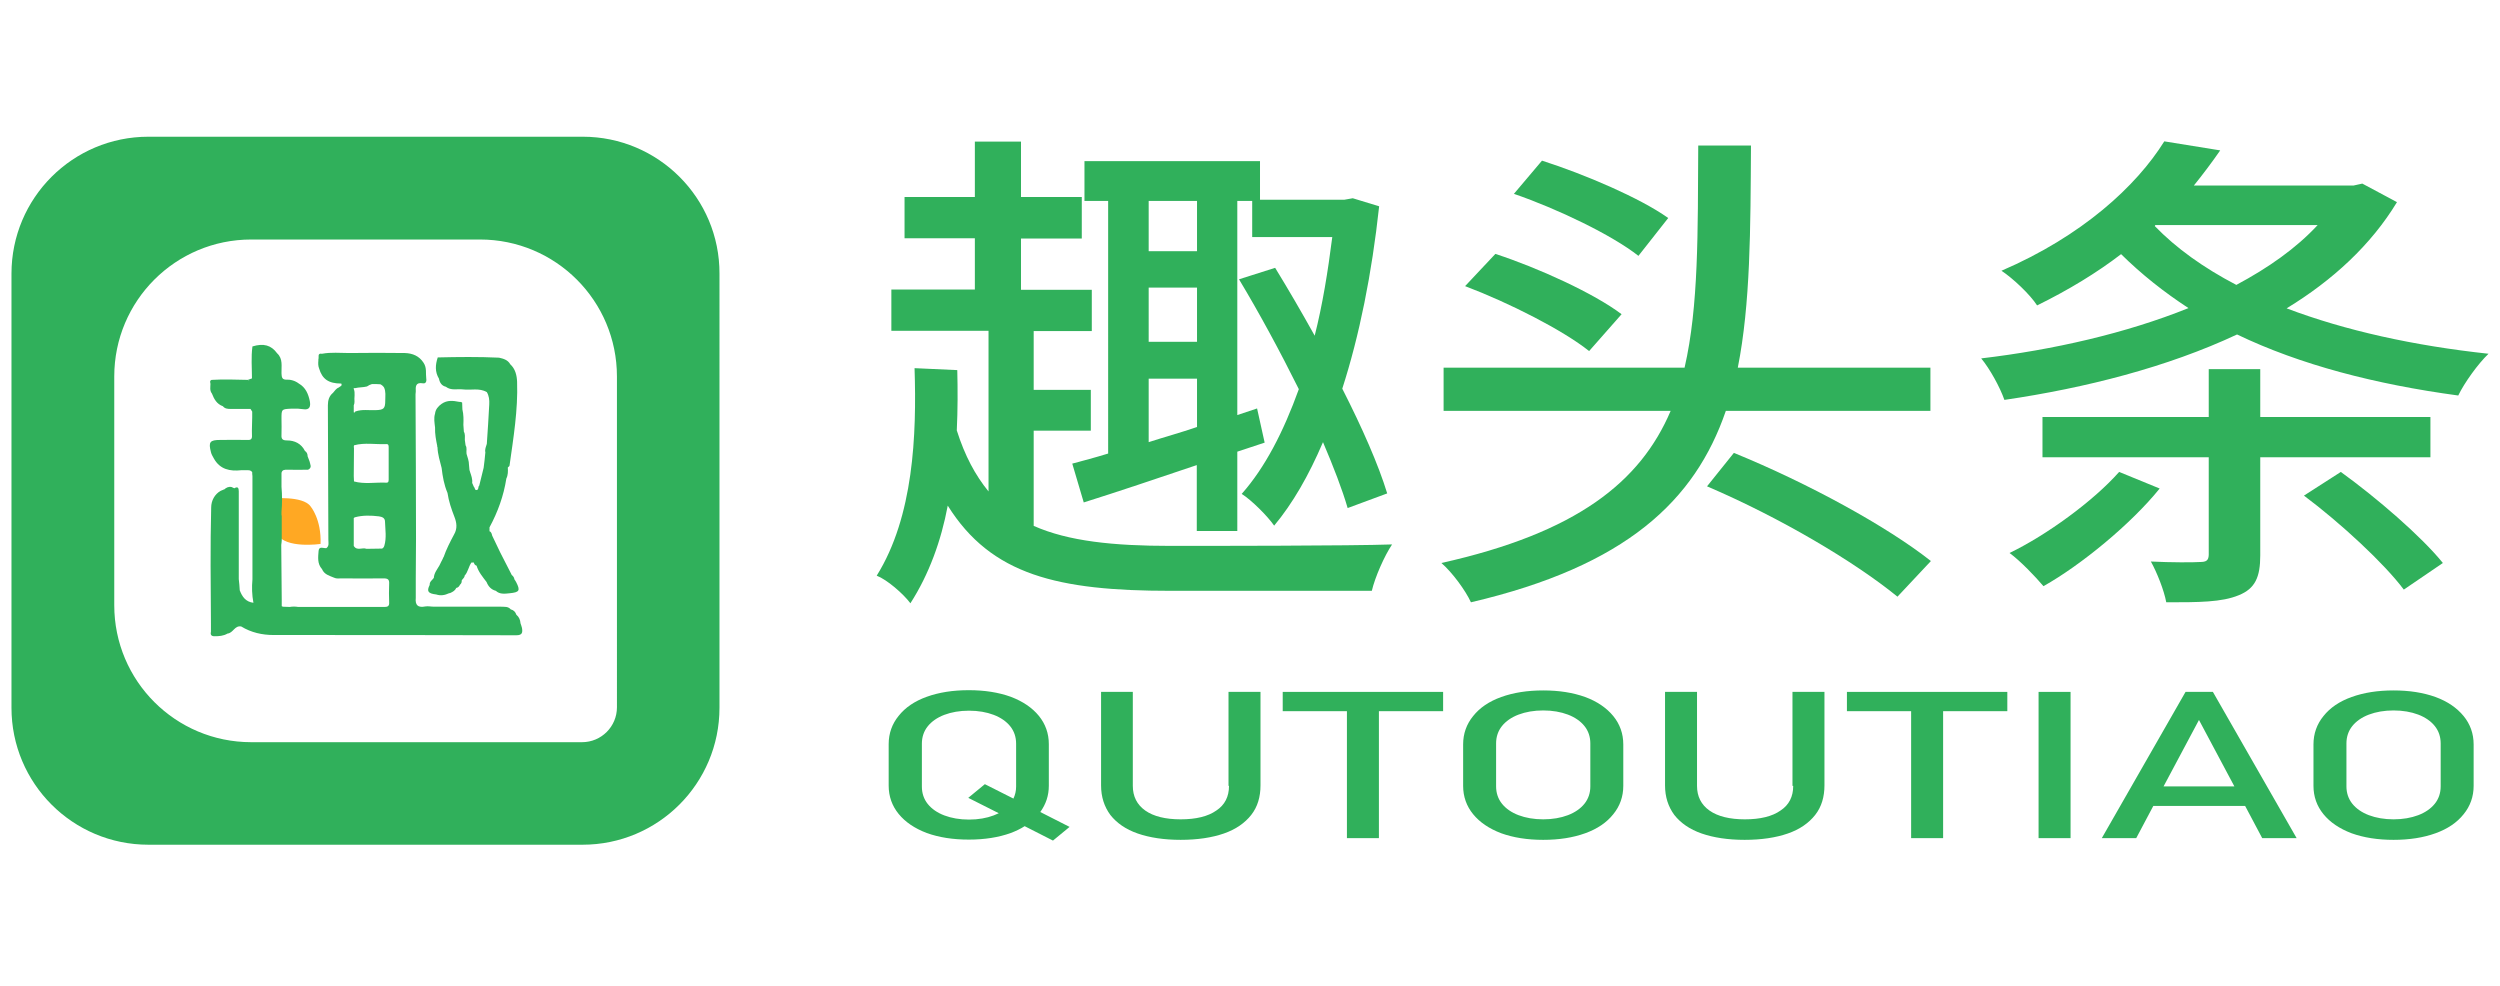
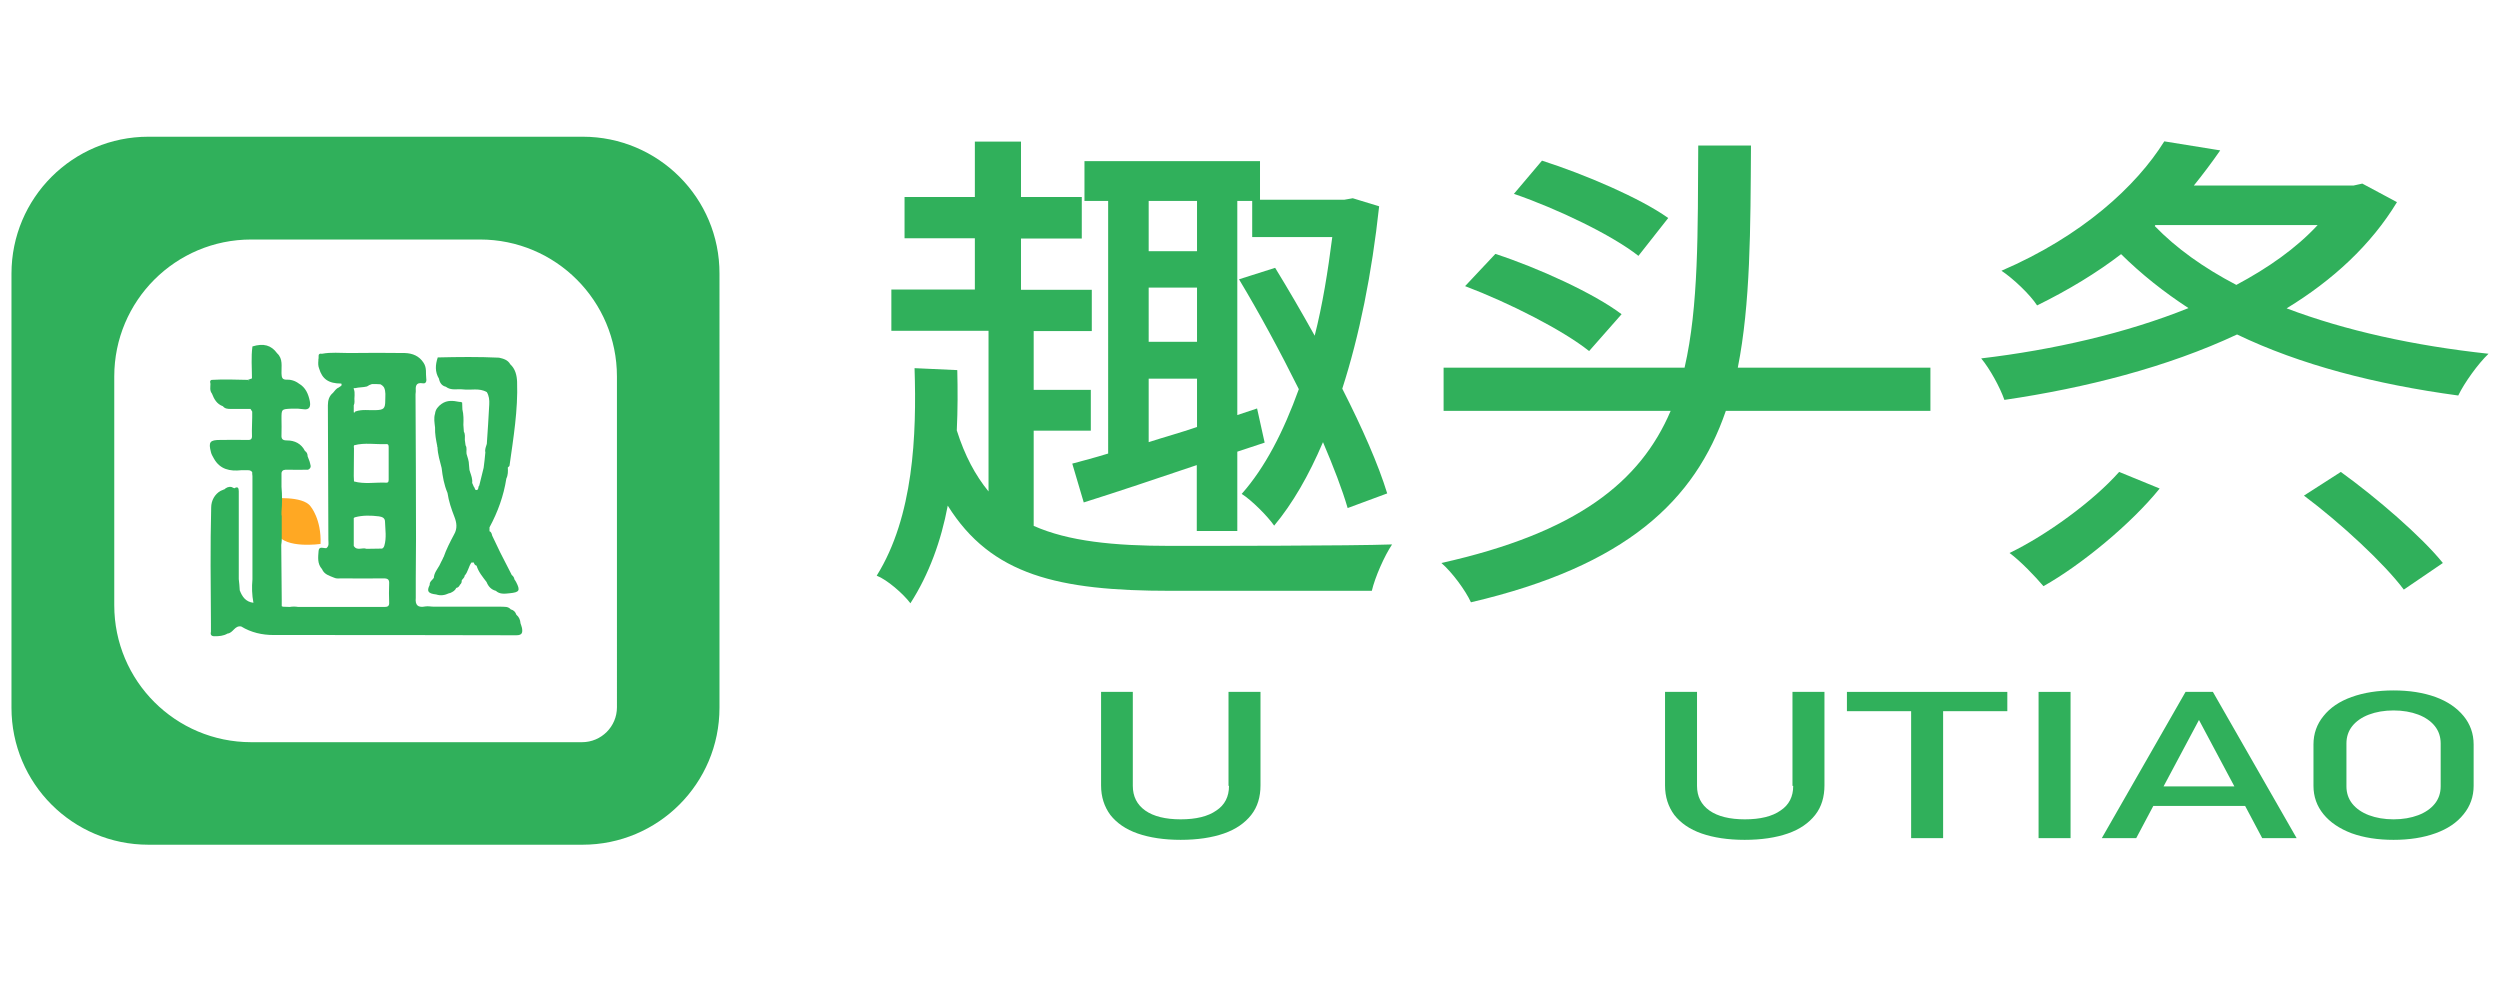
<svg xmlns="http://www.w3.org/2000/svg" version="1.1" id="图层_1" x="0px" y="0px" viewBox="0 0 1024 403.8" style="enable-background:new 0 0 1024 403.8;" xml:space="preserve">
  <style type="text/css">
	.st0{fill-rule:evenodd;clip-rule:evenodd;fill:#FFA823;}
	.st1{fill:#30B05B;}
</style>
  <g>
    <g>
      <path class="st0" d="M111,204.2c0,0,13-1.3,16.2,3.2c0,0,4.5,5.2,4.1,15.4c0,0-14.5,2.1-17.8-4.1L111,204.2z" />
      <path class="st1" d="M238.7,56H60.8c-31,0-56.1,25.1-56.1,56.1v177.8c0,31,25.1,56.1,56.1,56.1h177.8c31,0,56.1-25.1,56.1-56.1    V112.1C294.8,81.1,269.6,56,238.7,56z M252.7,289.7c0,7.9-6.4,14.3-14.3,14.3H102.9c-31,0-56.1-25.1-56.1-56.1v-93.7    c0-31,25.1-56.1,56.1-56.1h93.7c31,0,56.1,25.1,56.1,56.1V289.7z" />
      <g>
        <path class="st1" d="M115.4,221.3l0-9.9c0-0.2,0-0.3-0.1-0.4c0-0.4,0-0.9,0-1.3c0,0,0,0,0,0c0,0,0,0,0,0c0.3-3.4,0.3-6.8,0-10.3     c0-0.8,0-1.5,0-2.3h0c0-0.8,0-1.5,0-2.3c0-0.4,0-0.7,0-1.1c0.3-1.3,1.2-1.3,2.4-1.3c2.8,0.1,5.6,0,8.5,0c1.8-0.9,0.8-2.2,0.6-3.4     c0,0,0,0,0,0c-0.3-0.7-0.5-1.4-0.8-2.1c0-0.9-0.3-1.7-1.1-2.2c0,0,0,0,0,0c0,0,0,0,0,0c-1.5-3-4.2-4.3-7.4-4.3     c-1.9,0-2.3-0.7-2.2-2.3c0.1-2.2,0-4.4,0-6.6c0-3.9,0-3.9,3.9-4.1l0,0c1,0,1.9,0,2.9,0c0.7,0.1,1.3,0.1,2,0.2     c2.8,0.5,3.2-1.2,2.8-3.3c-0.6-2.9-1.7-5.6-4.5-7.2c-1.6-1.2-3.4-1.7-5.4-1.6c-1.7-0.1-1.6-1.4-1.7-2.6c-0.1-2.8,0.7-5.9-1.8-8.2     l0,0c-2.4-3.3-5.5-4.2-10.1-2.8c-0.6,4.4-0.2,8.7-0.2,13.1l0,0h0c-0.6,0.2-1.1,0.4-1.7,0.6c0.2,0.1,0.5,0.1,0.7,0.2     c-0.3,0-0.5,0-0.7-0.2c-4.9-0.1-9.9-0.3-14.8,0c0,0,0,0,0,0c0,0,0,0,0,0c-0.9,0.3-0.6,1-0.5,1.6c0,1.3-0.4,2.7,0.6,4     c0.9,2.3,2,4.3,4.5,5.2c0,0,0,0,0,0c0.8,1,1.9,1.1,3.1,1.1c2.7,0,5.5,0,8.2,0l0,0c0.2,0.4,0.5,0.7,0.7,1.1c0,0.8,0,1.5,0,2.3     c0,0,0,0,0,0c0,0,0,0,0,0c0,2.5-0.2,4.9-0.1,7.4c0.1,1.5-0.4,2-1.9,1.9c-3.7-0.1-7.4,0-11.1,0c-4.2,0-4.9,0.8-3.8,5     c0.2,0.9,0.7,1.7,1.2,2.6c2.5,4.5,6.6,5.3,11.2,4.8c0.6,0,1.1,0,1.7,0l0,0c1,0,2.1-0.2,2.8,0.8c0,0.5,0,1,0.1,1.6l0,0     c0,0.8,0,1.5,0,2.3c0,13.3,0,26.7,0,40c-0.3,3.2-0.2,6.4,0.4,9.6c-3.2-0.4-4.6-2.5-5.6-5.1c-0.1-1.5-0.2-3.1-0.4-4.6l0,0     c0-12,0-24,0-36c0-1.3-0.4-2.1-1.8-1.2c-0.4-0.2-0.8-0.3-1.1-0.5c-1.2-0.3-2.2,0.2-3.1,1c0,0,0,0,0,0c-0.2-0.1-0.3,0-0.3,0.1     c-0.4,0.1-0.7,0.3-1,0.4c-0.1,0-0.1,0.1-0.2,0.1c-2.3,1.3-3.8,3.9-3.8,6.8c-0.4,15.8-0.2,31.6-0.1,47.5c0,0.4,0,0.8,0,1.1l0,0     c0,0.8,0,1.5,0,2.3c0,0,0,0,0,0c0,0,0,0,0,0c-0.3,1.2,0.2,1.8,1.4,1.8c1.9,0,3.7-0.1,5.4-1.1c2.3-0.2,2.9-3.4,5.6-2.9     c4.1,2.5,8.6,3.5,13.3,3.5c33.1,0,66.3,0,99.4,0.1c2.5,0,2.6-1.2,2.3-3c-0.1-0.6-0.4-1.2-0.6-1.9c0,0,0,0,0,0c0,0,0,0,0,0     c-0.1-1.4-0.6-2.6-1.7-3.5c0,0,0,0,0,0c-0.4-1.2-1.1-1.9-2.3-2.2c0,0,0,0,0,0c0,0,0,0,0,0c0,0,0,0,0,0c-1.1-1.3-2.6-1-4-1.1l0,0     h0l0,0l0,0c-1.3,0-2.7,0-4,0c-3.4,0-6.8,0-10.2,0c-4.4,0-8.8,0-13.2,0c-1.2,0-2.5-0.3-3.6-0.1c-3,0.6-4.2-0.5-3.9-3.5     c0-2.3,0-4.6,0-6.8l0,0c0-0.4,0-0.8,0-1.2c0-5.4,0.1-10.8,0.1-16.2c0-19.7-0.1-39.5-0.2-59.2l0,0v0c0-0.4,0.1-0.8,0.1-1.1     c-0.1-2.1-0.1-3.9,2.9-3.4c1.6,0.3,1.5-1.5,1.4-1.9c-0.3-2.2,0.3-4.4-1.1-6.5c-1.8-2.8-4.5-3.9-7.7-4c-7.6-0.1-15.2-0.1-22.8,0     c-3.7,0-7.4-0.4-11.1,0.3c-1-0.2-1.5,0.2-1.4,1.2c0,0.2,0,0.4,0,0.6c-0.1,0.3-0.1,0.7-0.1,1.1c-0.1,1-0.1,2.1,0.3,3.1     c0,0,0,0,0,0c1.3,4.4,3.9,6.2,9.1,6.2l0,0c0.5,1.1-0.6,1.1-1,1.6c-1.1,0.4-1.7,1.4-2.4,2.2l0,0c-1.6,1.3-2.1,3.1-2.1,5.1     c0.1,18.4,0.1,36.7,0.2,55.1c0,1.2,0.4,2.5-0.8,3.4c0,0,0,0,0,0c0,0,0,0,0,0c-1.1,0.2-3-1-3.2,1.1c-0.2,2.6-0.6,5.3,1.4,7.5v0     c0.9,2.2,3,2.7,4.9,3.5c0,0,0,0,0,0c1,0.5,2,0.3,3.1,0.3c5.8,0,11.5,0.1,17.3,0c1.7,0,2.3,0.5,2.2,2.2c-0.1,2.5-0.1,5.1,0,7.7     c0.1,1.4-0.6,1.8-1.8,1.8c-8.4,0-16.8,0-25.2,0l0,0v0c-3.4,0-6.9,0-10.3,0c-1.1-0.2-2.3-0.2-3.4,0c0,0,0,0,0,0c0,0,0,0,0,0     c-1,0-1.9-0.1-2.9-0.1c0,0,0,0,0,0c0,0,0,0,0,0c-0.1-0.1-0.2-0.2-0.4-0.2c0,0,0,0,0,0c0,0,0,0,0,0c0-0.9,0-1.7,0-2.6     c-0.1-7.5-0.1-15-0.2-22.5h0C115.3,222.8,115.4,221.3,115.4,221.3 M150.3,158.3c0.7-0.5,1.4-0.8,2.1-1c1.1,0,2.3,0,3.4,0.1     c0.6,0.3,1.1,0.7,1.5,1.3c0.8,1.7,0.5,3.5,0.5,5.3c0,3.4-0.6,3.9-4,4c-2.7,0.1-5.5-0.4-8.1,0.5c-0.3,0.1-0.5,0.4-0.6,0.6     c-0.1-0.1-0.2-0.2-0.2-0.3c0-0.9,0-1.9,0-2.8c0.2-0.4,0.3-0.9,0.3-1.4c-0.2-1.8,0.4-3.6-0.3-5.3c0-0.1,0-0.3,0-0.4     c0.2,0.1,0.3,0.1,0.5,0.1C147,158.6,148.7,158.7,150.3,158.3z M157.4,223.6c-0.2,0.6-0.5,0.9-0.9,1.1c-2.1,0-4.3,0.1-6.4,0.1     c-1.7-0.7-3.9,1-5.2-1.2c0-3,0-6.1,0-9.1c0-0.8,0-1.5,0-2.3c0.1-0.1,0.3-0.2,0.4-0.3c3.3-0.9,6.6-0.8,9.9-0.4     c1.3,0.2,2.5,0.6,2.5,2.2C157.8,217,158.4,220.3,157.4,223.6z M144.6,183.6C144.6,183.6,144.6,183.6,144.6,183.6     c0-0.4,0.1-0.8,0.4-1.2l0,0C144.8,182.8,144.7,183.2,144.6,183.6z M144.4,158.4C144.4,158.4,144.4,158.4,144.4,158.4     C144.4,158.4,144.4,158.4,144.4,158.4C144.4,158.4,144.4,158.4,144.4,158.4z M158.2,197.7c-4.4-0.2-8.9,0.7-13.2-0.5l0,0     c0-0.7-0.1-1.5-0.1-2.2c0-4.2,0.1-8.4,0.1-12.6c4.4-1.2,8.8-0.3,13.2-0.5c1.1-0.1,1,0.9,1,1.6c0,4.2,0,8.4,0,12.5     C159.2,196.8,159.3,197.8,158.2,197.7z M144.4,158.4C144.4,158.4,144.4,158.4,144.4,158.4C144.4,158.4,144.4,158.4,144.4,158.4     C144.4,158.4,144.4,158.4,144.4,158.4z" />
        <path class="st1" d="M178.7,243.5c1.8,0.6,3.5,0.3,5.2-0.5c0,0,0,0,0,0c0.2,0,0.4-0.1,0.5-0.1c1.1-0.5,2-1,2.5-2.1c0,0,0,0,0,0     c0,0,0,0,0,0c0.7-0.1,1.2-0.6,1.5-1.3c0.5-0.4,0.8-1,0.7-1.7c0.3-0.7,1.2-1.1,1.2-2c1.4-1.5,1.6-3.7,2.8-5.4c0.3,0,0.6,0,1,0     c0.1,0.6,0.4,1.1,1.1,1.3c0.8,2.6,2.5,4.6,4.1,6.7c0.7,1.8,1.9,3.1,3.8,3.6c0,0,0,0,0,0l0,0c1.6,1.5,3.7,1.2,5.6,1     c4.1-0.4,4.5-1.1,2.7-4.6c-0.2-0.4-0.5-0.8-0.7-1.1l0,0c-0.1-0.8-0.5-1.3-1.1-1.8l0,0c-0.2-0.4-0.4-0.8-0.6-1.2l0,0c0,0,0,0,0,0     c-1.4-2.7-2.7-5.3-4.1-8c-1.1-2.3-2.2-4.6-3.3-6.9c0,0,0,0,0,0h0v0l0,0c-0.2-0.7-0.3-1.5-1.1-1.8l0,0c0-0.5,0-1.1,0-1.6     c3.4-6.3,5.8-12.9,6.9-20c0.7-1.4,0.7-3,0.6-4.5c0.2-0.3,0.7-0.5,0.7-0.8c1.6-11.4,3.5-22.8,3.1-34.3c-0.1-2.6-0.7-5.3-2.8-7.2     c-1-1.8-2.8-2.3-4.6-2.7h0l0,0c-8.4-0.4-16.7-0.3-25.1-0.1c-1,3-1.2,5.9,0.5,8.7c0,0,0,0,0,0c0.3,1.6,1.1,2.9,2.8,3.3     c0,0,0,0,0,0c0,0,0,0,0,0c2.2,1.7,4.7,0.8,7.1,1.1c3.2,0.4,6.6-0.7,9.7,1.1c0.9,1.5,1.1,3.2,1,5c-0.3,5.4-0.6,10.8-1,16.2     c-0.3,1.1-0.9,2.2-0.6,3.5h0l0,0c-0.2,2.1-0.4,4.2-0.7,6.3c-0.6,2.4-1.2,4.8-1.8,7.3c-0.6,0.5-0.1,1.6-1,1.8     c-0.9,0.2-0.7-0.9-1.2-1.3v0c-0.2-0.5-0.5-1.1-0.7-1.6c0.2-1.6-0.4-3.1-0.9-4.6c0-0.2-0.1-0.4-0.2-0.6c-0.1-0.7-0.1-1.5-0.2-2.2     v0c0-1.6-0.6-3.1-1-4.5c-0.2-1.2,0.3-2.4-0.4-3.5v0c-0.1-0.7-0.2-1.5-0.3-2.2c0,0,0,0,0,0c0-1.2,0.2-2.3-0.4-3.4     c-0.1-0.9-0.1-1.9-0.2-2.8c0.1-2.1,0.1-4.2-0.4-6.3l0,0v0c0-0.9-0.1-1.9-0.1-2.8c-0.4-0.3-0.8-0.3-1.2-0.3     c-2.5-0.5-4.9-0.8-7.2,0.8c-1.4,1-2.5,2.2-2.7,4l0,0c-0.6,1.9-0.2,3.8,0,5.7c-0.1,2.6,0.4,5.1,0.9,7.6c-0.1,0.2,0,0.3,0.1,0.5     c0.1,2.9,1,5.7,1.7,8.5c0,0,0,0,0,0c0,0,0,0,0,0c0,0,0,0,0,0c0,0,0,0,0,0c0.4,3.5,1,6.9,2.4,10.2l0,0h0c0.5,3.4,1.6,6.6,2.8,9.7     c1,2.5,1.3,4.9-0.1,7.3c0,0,0,0,0,0c-1.6,3-3.2,6.1-4.3,9.3l0,0l0,0v0c-0.2,0.2-0.3,0.4-0.3,0.6c-0.5,0.9-0.9,1.8-1.4,2.8     c-0.9,1.6-2.2,3.1-2.3,5.1c-0.6,0.9-1.8,1.5-1.7,2.9C174.7,242.2,175.3,243.1,178.7,243.5z M184.3,182.4     C184.4,182.4,184.4,182.4,184.3,182.4C184.4,182.5,184.4,182.5,184.3,182.4C184.4,182.4,184.4,182.4,184.3,182.4     C184.3,182.4,184.3,182.4,184.3,182.4z" />
      </g>
    </g>
    <g>
      <path class="st1" d="M372.9,247.1c7.6-11.8,12.6-25.6,15.3-40c17.8,28.5,45.2,34.9,91.2,34.9h82.5c1.3-5.6,5.2-14.4,8.3-19    c-16,0.6-77.8,0.6-90.6,0.6c-23.6,0-42-1.9-56.2-8.2v-39h23.4v-16.7h-23.4v-24.1h23.8v-16.9h-29v-21h24.9V80.7h-24.9V58h-18.9    v22.7h-28.8v16.9h28.8v21h-34.2v16.9h39.8v65.8c-5.4-6.6-9.7-14.6-13-25c0.4-8.5,0.4-16.7,0.2-24.7l-17.5-0.8    c0.9,27.4-0.4,60.8-15.5,85C363.3,237.4,370,243.2,372.9,247.1z" />
      <path class="st1" d="M453.8,185.8c-5.2,1.6-10.1,2.9-14.6,4.1l4.7,15.9c13.7-4.3,29.7-9.7,46.3-15.3v27h16.6V185l11.2-3.7l-3.1-14    l-8.1,2.7V82.3h6.1v14.8h32.8c-1.8,14.2-4,27.8-7.2,40.4c-5.4-9.7-10.8-19-16.2-27.8l-14.8,4.7c8.3,13.8,16.9,29.7,24.5,45    c-6.3,17.5-13.9,32.2-23.4,42.9c4,2.5,10.6,9.1,13.3,13c7.6-9.1,14.2-20.6,20-34.2c4.3,10.1,7.9,19.4,10.1,27l16.2-6    c-3.6-11.8-10.3-27-18.4-42.9c7-21.7,12.1-47,15.1-74.7l-10.8-3.3l-3.4,0.6h-34.6V66h-71.9v16.3h9.7V185.8z M470.5,82.3h19.8v20.6    h-19.8V82.3z M470.5,117.8h19.8V140h-19.8V117.8z M470.5,155.1h19.8v19.8c-6.7,2.3-13.3,4.1-19.8,6.2V155.1z" />
      <path class="st1" d="M683.3,89.3c-11.5-8.2-34.2-17.9-51.7-23.5l-11.5,13.6c18,6.2,40.2,16.9,51,25.4L683.3,89.3z" />
      <path class="st1" d="M664.2,128.7c-11.2-8.5-34.2-19-51.7-24.7l-12.4,13.2c18,6.8,40.2,18.1,50.8,26.6L664.2,128.7z" />
      <path class="st1" d="M706.9,168.3h83.8v-17.7h-78.9c5.2-26.2,5.2-56.7,5.4-91h-21.6c-0.2,35.5,0.2,65.8-5.6,91h-98.7v17.7h93    c-12.4,29.1-38.4,49.9-93.9,62.3c4.5,3.9,9.9,11.3,12.1,16.1C666.2,231.8,694.3,205,706.9,168.3z" />
-       <path class="st1" d="M699.2,199.2c29.9,12.8,60.2,30.7,78,45.2l13.7-14.6c-18-14.2-50.1-31.8-80.7-44.3L699.2,199.2z" />
      <path class="st1" d="M984.6,241.5l16-10.9c-8.8-10.9-27-26.6-41.8-37.3l-15.1,9.7C958.8,214.3,976.6,230.8,984.6,241.5z" />
-       <path class="st1" d="M901,230.2c-2.5,0.2-11.9,0.2-20-0.2c2.5,4.5,5.4,11.8,6.3,16.7c13.3,0,22.7,0,29.7-2.9    c6.7-2.7,8.8-7.4,8.8-16.3v-40.2h69.7v-16.5h-69.7v-19.6h-21.1v19.6h-68.1v16.5h68.1v40C904.6,229.6,903.7,230.2,901,230.2z" />
      <path class="st1" d="M821,163.8c33.3-4.9,66.7-13.4,95.3-26.8c25.8,12.4,56.6,20.4,90.6,25c2.5-5.2,8.1-13,12.4-17.1    c-30.6-3.3-58.7-9.5-82.7-18.6c18.9-11.5,34.6-26,45.2-43.5l-14.2-7.6l-3.6,0.8h-65.4c3.8-4.7,7.4-9.5,10.8-14.4l-22.9-3.7    c-11.5,18.4-33.7,38.8-66.7,53c4.7,3.1,11.7,9.7,14.6,14.2c13-6.4,24.5-13.4,34.4-21c8.3,8.2,17.5,15.5,27.6,22.1    c-25.6,10.3-55.3,17.1-84.9,20.6C815,151,819.2,158.6,821,163.8z M882.6,92.6l0.2-0.4h66.5c-8.8,9.5-20.2,17.5-33.3,24.5    C902.6,109.7,891.4,101.7,882.6,92.6z" />
      <path class="st1" d="M884.6,200.1l-16.6-6.8c-10.6,12-29.9,26-44.9,33.2c4.5,3.3,10.6,9.7,13.9,13.6    C852.5,231.4,873,214.5,884.6,200.1z" />
-       <path class="st1" d="M429.6,321.8v-17c0-4.4-1.4-8.3-4.1-11.6c-2.7-3.3-6.5-5.9-11.5-7.8c-5-1.8-10.7-2.7-17.2-2.7    c-6.5,0-12.2,0.9-17.2,2.7c-5,1.8-8.8,4.4-11.5,7.8c-2.7,3.3-4.1,7.2-4.1,11.6v17c0,4.4,1.4,8.3,4.1,11.6    c2.7,3.3,6.5,5.9,11.5,7.8c5,1.8,10.7,2.7,17.2,2.7c6.5,0,12.2-0.9,17.2-2.7c2.1-0.8,4-1.7,5.7-2.8l11.6,5.9l6.8-5.6l-12-6.1    C428.4,329.4,429.6,325.9,429.6,321.8z M407,334c-2.9,1.1-6.3,1.7-10.1,1.7c-3.8,0-7.2-0.6-10.1-1.7c-2.9-1.1-5.2-2.7-6.8-4.7    c-1.6-2-2.4-4.4-2.4-7.1v-17.6c0-2.7,0.8-5.1,2.4-7.1c1.6-2,3.9-3.6,6.8-4.7c2.9-1.1,6.3-1.7,10.1-1.7c3.8,0,7.2,0.6,10.1,1.7    c2.9,1.1,5.2,2.7,6.8,4.7c1.6,2,2.4,4.4,2.4,7.1v17.6c0,1.8-0.4,3.4-1.1,4.9l-11.7-5.9l-6.8,5.6l12.5,6.3    C408.5,333.4,407.8,333.7,407,334z" />
      <path class="st1" d="M503.4,321.9c0,4.4-1.7,7.8-5.2,10.1c-3.4,2.4-8.3,3.6-14.6,3.6c-6.2,0-11.1-1.2-14.5-3.6    c-3.4-2.4-5.1-5.8-5.1-10.1v-38.5H451v38.3c0,4.7,1.3,8.7,3.8,12.1c2.6,3.3,6.3,5.9,11.2,7.6c4.9,1.7,10.8,2.6,17.6,2.6    c6.9,0,12.8-0.9,17.7-2.6c4.9-1.7,8.6-4.3,11.2-7.6c2.6-3.3,3.8-7.4,3.8-12.1v-38.3h-13.1V321.9z" />
-       <polygon class="st1" points="525.4,291.3 551.7,291.3 551.7,343.3 564.8,343.3 564.8,291.3 591.1,291.3 591.1,283.4 525.4,283.4       " />
-       <path class="st1" d="M649.3,285.5c-5-1.8-10.7-2.7-17.2-2.7c-6.5,0-12.2,0.9-17.2,2.7c-5,1.8-8.8,4.4-11.5,7.8    c-2.7,3.3-4.1,7.2-4.1,11.6v17c0,4.4,1.4,8.3,4.1,11.6c2.7,3.3,6.5,5.9,11.5,7.8c5,1.8,10.7,2.7,17.2,2.7c6.5,0,12.2-0.9,17.2-2.7    c5-1.8,8.8-4.4,11.5-7.8c2.7-3.3,4.1-7.2,4.1-11.6v-17c0-4.4-1.4-8.3-4.1-11.6S654.2,287.3,649.3,285.5z M651.4,322.1    c0,2.7-0.8,5.1-2.4,7.1c-1.6,2-3.9,3.6-6.8,4.7c-2.9,1.1-6.3,1.7-10.1,1.7c-3.8,0-7.2-0.6-10.1-1.7c-2.9-1.1-5.2-2.7-6.8-4.7    c-1.6-2-2.4-4.4-2.4-7.1v-17.6c0-2.7,0.8-5.1,2.4-7.1c1.6-2,3.9-3.6,6.8-4.7c2.9-1.1,6.3-1.7,10.1-1.7c3.8,0,7.2,0.6,10.1,1.7    c2.9,1.1,5.2,2.7,6.8,4.7c1.6,2,2.4,4.4,2.4,7.1V322.1z" />
      <path class="st1" d="M734.5,321.9c0,4.4-1.7,7.8-5.2,10.1c-3.4,2.4-8.3,3.6-14.6,3.6c-6.2,0-11.1-1.2-14.5-3.6    c-3.4-2.4-5.1-5.8-5.1-10.1v-38.5h-13.1v38.3c0,4.7,1.3,8.7,3.8,12.1c2.6,3.3,6.3,5.9,11.2,7.6c4.9,1.7,10.8,2.6,17.6,2.6    c6.9,0,12.8-0.9,17.7-2.6c4.9-1.7,8.6-4.3,11.2-7.6c2.6-3.3,3.8-7.4,3.8-12.1v-38.3h-13.1V321.9z" />
      <polygon class="st1" points="756.5,291.3 782.8,291.3 782.8,343.3 795.9,343.3 795.9,291.3 822.2,291.3 822.2,283.4 756.5,283.4       " />
      <rect x="835" y="283.4" class="st1" width="13.1" height="59.9" />
      <path class="st1" d="M895.2,283.4l-34.3,59.9H875l7-13.2h37.6l7,13.2h14.1l-34.3-59.9H895.2z M886.2,322.1l14.5-27.2l14.5,27.2    H886.2z" />
      <path class="st1" d="M997.6,285.5c-5-1.8-10.7-2.7-17.2-2.7c-6.5,0-12.2,0.9-17.2,2.7c-5,1.8-8.8,4.4-11.5,7.8    c-2.7,3.3-4.1,7.2-4.1,11.6v17c0,4.4,1.4,8.3,4.1,11.6c2.7,3.3,6.5,5.9,11.5,7.8c5,1.8,10.7,2.7,17.2,2.7c6.5,0,12.2-0.9,17.2-2.7    c5-1.8,8.8-4.4,11.5-7.8c2.7-3.3,4.1-7.2,4.1-11.6v-17c0-4.4-1.4-8.3-4.1-11.6C1006.3,289.9,1002.5,287.3,997.6,285.5z     M999.7,322.1c0,2.7-0.8,5.1-2.4,7.1c-1.6,2-3.9,3.6-6.8,4.7c-2.9,1.1-6.3,1.7-10.1,1.7c-3.8,0-7.2-0.6-10.1-1.7    c-2.9-1.1-5.2-2.7-6.8-4.7c-1.6-2-2.4-4.4-2.4-7.1v-17.6c0-2.7,0.8-5.1,2.4-7.1c1.6-2,3.9-3.6,6.8-4.7c2.9-1.1,6.3-1.7,10.1-1.7    c3.8,0,7.2,0.6,10.1,1.7c2.9,1.1,5.2,2.7,6.8,4.7c1.6,2,2.4,4.4,2.4,7.1V322.1z" />
    </g>
  </g>
</svg>